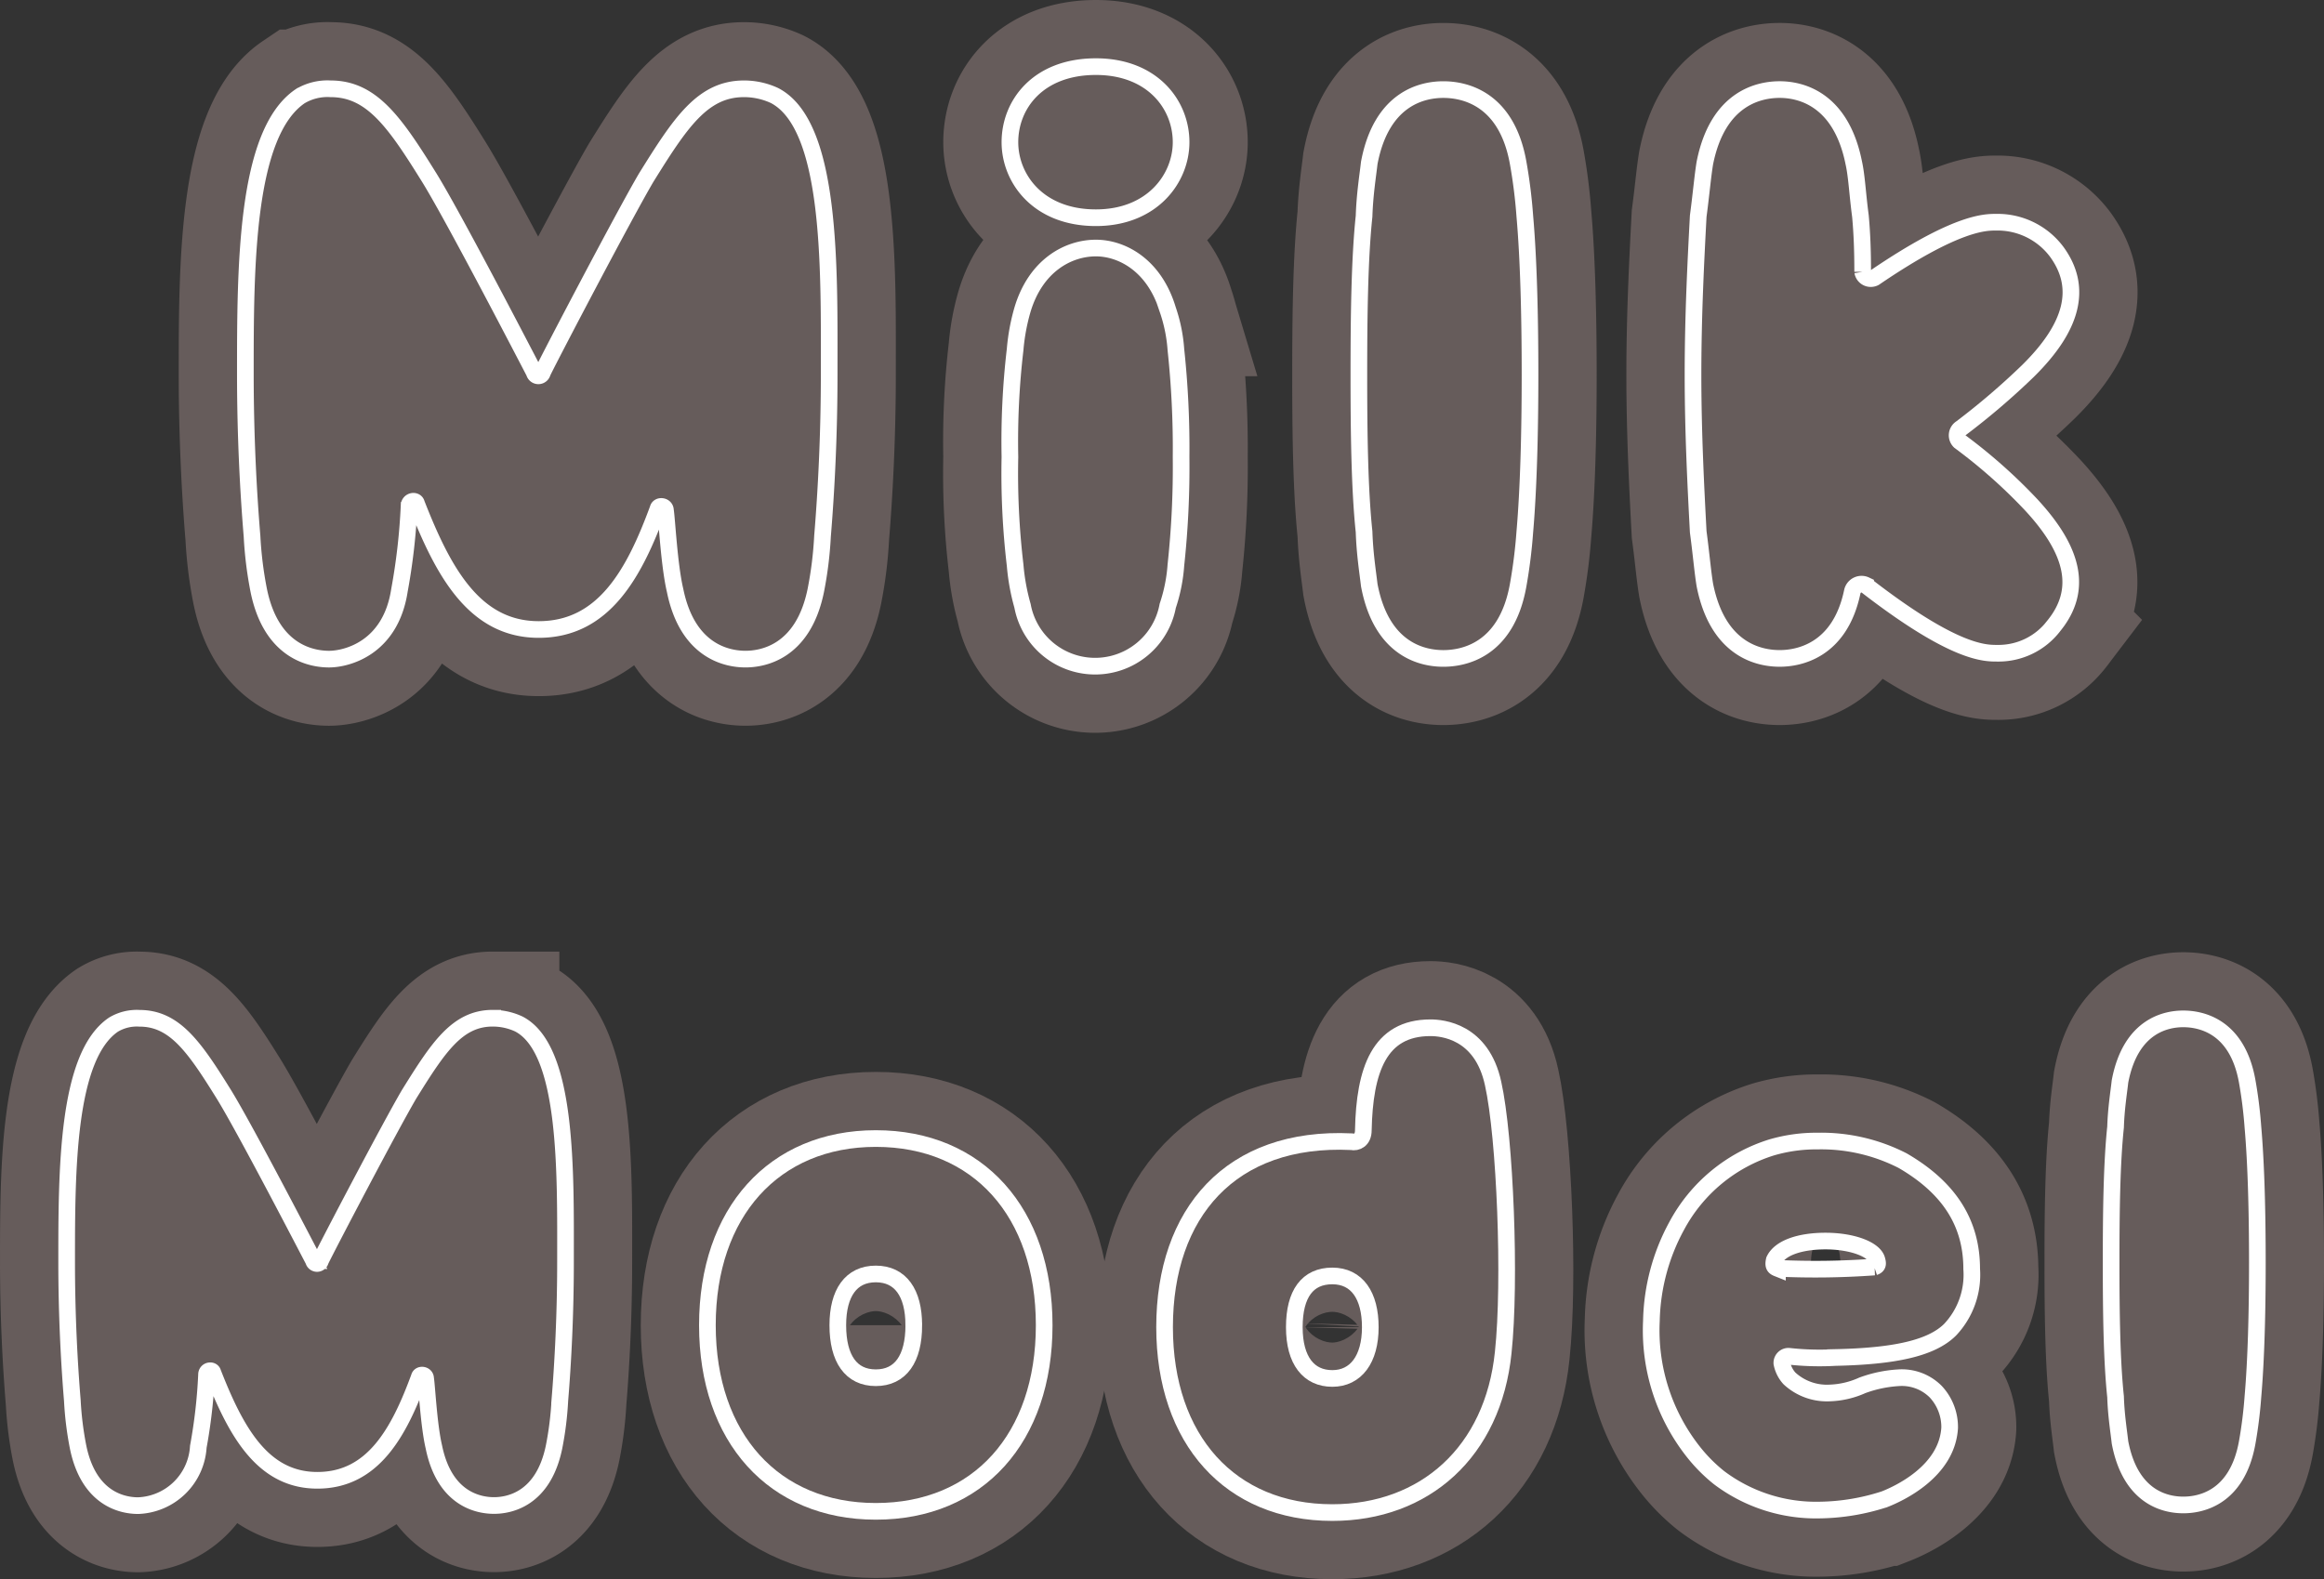
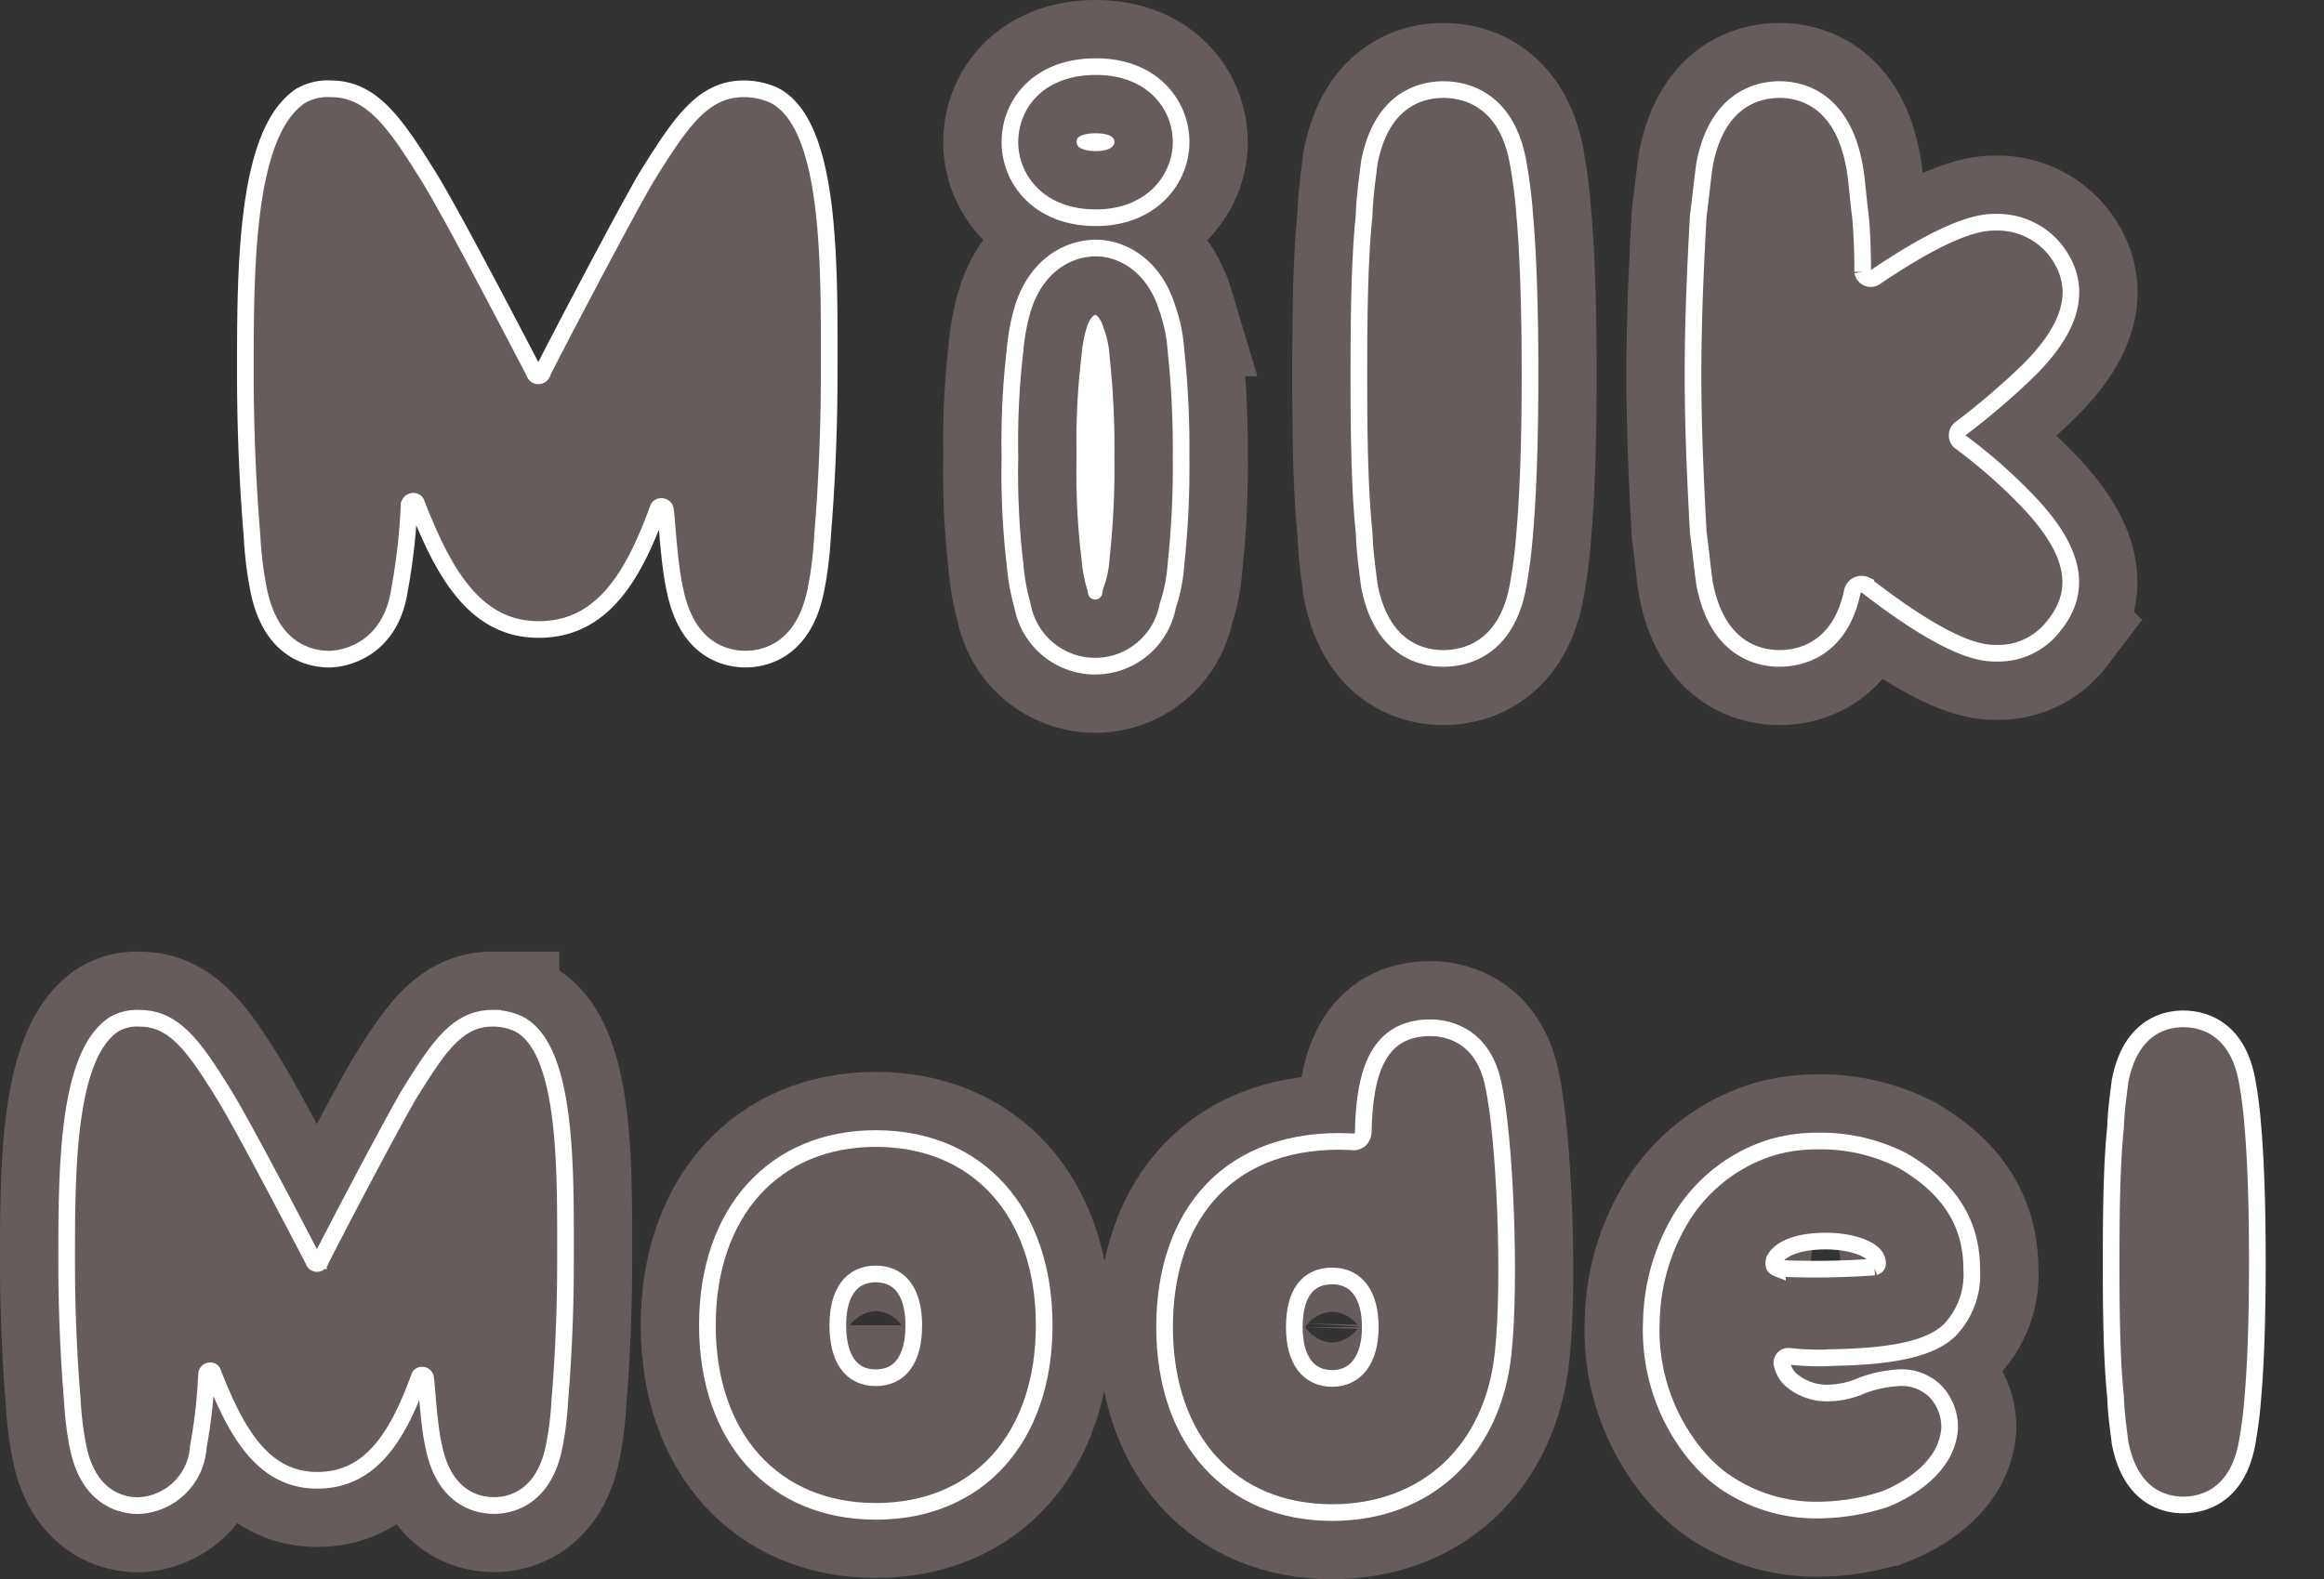
<svg xmlns="http://www.w3.org/2000/svg" width="151.044" height="102.663" viewBox="0 0 151.044 102.663">
  <rect x="0" y="0" width="151.044" height="102.663" fill="#333333" stroke="none" />
  <g id="グループ_213" data-name="グループ 213" transform="translate(75.522 51.332)">
    <g id="グループ_213-2" data-name="グループ 213" transform="translate(-71.19 -47)">
      <g id="グループ_14295" data-name="グループ 14295">
        <g id="Model" transform="translate(0 61.866)" style="isolation: isolate">
          <g id="グループ_14293" data-name="グループ 14293" style="isolation: isolate">
            <path id="パス_39628" data-name="パス 39628" d="M23.864,84.984c-.329-1.4-.453-3.951-.535-4.444,0-.246-.37-.288-.412-.081-1.317,3.579-3,6.705-6.624,6.705-3.58,0-5.307-3.209-6.789-6.995-.041-.2-.413-.164-.413.125a34.288,34.288,0,0,1-.534,4.69,4.07,4.07,0,0,1-3.909,3.827c-.946,0-3.209-.371-3.908-3.827a21.213,21.213,0,0,1-.37-3C.165,79.512,0,76.384,0,72.97,0,67.085,0,59.6,3.045,57.541a2.939,2.939,0,0,1,1.686-.412c2.263,0,3.539,1.811,5.432,4.855,1.317,2.1,5.39,9.957,5.884,10.9a.231.231,0,0,0,.453,0c.453-.946,4.526-8.723,5.76-10.822,1.893-3.045,3.126-4.937,5.431-4.937a4.009,4.009,0,0,1,1.687.37c3.209,1.645,3.044,9.668,3.044,15.471,0,3.414-.164,6.542-.369,9.01a21.189,21.189,0,0,1-.371,3c-.7,3.456-2.962,3.827-3.908,3.827S24.564,88.44,23.864,84.984Z" transform="translate(0 -57.129)" fill="#665c5b" />
            <path id="パス_39629" data-name="パス 39629" d="M49.4,88.583c-6.625,0-10.945-4.774-10.945-12.1S42.776,64.348,49.4,64.348c6.664,0,10.944,4.814,10.944,12.137S56.065,88.583,49.4,88.583Zm2.468-12.1c0-2.1-.864-3.332-2.468-3.332s-2.469,1.233-2.469,3.332c0,2.18.864,3.414,2.469,3.414S51.869,78.665,51.869,76.485Z" transform="translate(3.189 -56.53)" fill="#665c5b" />
            <path id="パス_39630" data-name="パス 39630" d="M78.811,64.364c.081-3.909,1.028-6.666,4.361-6.666.741,0,3.333.207,4.073,3.621.783,3.5,1.152,12.879.658,17.486-.658,6.461-5.1,10.41-11.109,10.41-6.624,0-10.9-4.731-10.9-12.055,0-7.406,4.28-12.427,12.139-12.056C78.4,65.186,78.811,64.982,78.811,64.364Zm.453,12.8c0-2.056-.864-3.332-2.469-3.332s-2.469,1.151-2.469,3.332.946,3.332,2.469,3.332S79.264,79.258,79.264,77.16Z" transform="translate(5.464 -57.082)" fill="#665c5b" />
-             <path id="パス_39631" data-name="パス 39631" d="M103.589,78.942a2.039,2.039,0,0,0,.494.987,3.583,3.583,0,0,0,2.634.946,5.555,5.555,0,0,0,2.1-.494,8.2,8.2,0,0,1,2.345-.494,3.111,3.111,0,0,1,2.428.905,3.364,3.364,0,0,1,.905,2.346c-.165,2.839-3.292,4.279-4.239,4.649a14.2,14.2,0,0,1-4.2.7,10.467,10.467,0,0,1-6.542-2.1,10.335,10.335,0,0,1-1.646-1.647,12.743,12.743,0,0,1-2.757-8.557,13.455,13.455,0,0,1,1.646-6.172,10.559,10.559,0,0,1,6.173-5.1,10.338,10.338,0,0,1,3-.412,11.6,11.6,0,0,1,5.513,1.276c3.045,1.769,4.484,4.072,4.484,7.036a5.206,5.206,0,0,1-1.4,3.949c-1.235,1.235-3.7,1.728-7.447,1.81a18.158,18.158,0,0,1-3.045-.081A.431.431,0,0,0,103.589,78.942Zm6.007-6.254c.247-.083.247-.207.165-.495-.206-.657-1.6-1.192-3.332-1.192-1.687,0-2.963.453-3.333,1.235-.082.369,0,.453.206.535A53.048,53.048,0,0,0,109.6,72.688Z" transform="translate(7.887 -56.518)" fill="#665c5b" />
            <path id="パス_39632" data-name="パス 39632" d="M131.917,64.2c.206,2.345.289,5.472.289,8.805,0,3.25-.083,6.377-.289,8.723a29.066,29.066,0,0,1-.369,2.962c-.658,3.7-3.127,4.074-4.156,4.074s-3.416-.371-4.115-4.074c-.081-.741-.247-1.728-.287-2.962-.247-2.346-.288-5.473-.288-8.723,0-3.333.041-6.461.288-8.805.04-1.236.206-2.222.287-2.963.7-3.7,3.086-4.073,4.115-4.073s3.5.37,4.156,4.073A29.012,29.012,0,0,1,131.917,64.2Z" transform="translate(10.175 -57.126)" fill="#665c5b" />
          </g>
        </g>
        <g id="シナモロール" transform="translate(11.614)" style="isolation: isolate">
          <g id="グループ_14294" data-name="グループ 14294" style="isolation: isolate">
-             <path id="パス_39633" data-name="パス 39633" d="M38.654,33.932c-.386-1.637-.531-4.623-.626-5.2,0-.289-.434-.338-.482-.1-1.541,4.189-3.515,7.848-7.753,7.848-4.189,0-6.212-3.756-7.944-8.186-.049-.24-.482-.192-.482.145a40.121,40.121,0,0,1-.626,5.489c-.578,3.8-3.468,4.478-4.574,4.478s-3.756-.433-4.574-4.478a24.8,24.8,0,0,1-.434-3.516c-.24-2.888-.433-6.547-.433-10.544,0-6.885,0-15.649,3.564-18.057a3.45,3.45,0,0,1,1.974-.481c2.648,0,4.141,2.118,6.356,5.681,1.541,2.456,6.308,11.653,6.885,12.76a.27.27,0,0,0,.53,0c.53-1.107,5.3-10.208,6.741-12.664,2.216-3.563,3.66-5.777,6.356-5.777a4.725,4.725,0,0,1,1.975.432c3.756,1.928,3.563,11.317,3.563,18.105,0,4-.193,7.656-.433,10.544a24.644,24.644,0,0,1-.434,3.516c-.818,4.045-3.466,4.478-4.573,4.478S39.472,37.977,38.654,33.932Z" transform="translate(-10.725 0.111)" fill="#fff" />
+             <path id="パス_39633" data-name="パス 39633" d="M38.654,33.932c-.386-1.637-.531-4.623-.626-5.2,0-.289-.434-.338-.482-.1-1.541,4.189-3.515,7.848-7.753,7.848-4.189,0-6.212-3.756-7.944-8.186-.049-.24-.482-.192-.482.145a40.121,40.121,0,0,1-.626,5.489c-.578,3.8-3.468,4.478-4.574,4.478s-3.756-.433-4.574-4.478a24.8,24.8,0,0,1-.434-3.516c-.24-2.888-.433-6.547-.433-10.544,0-6.885,0-15.649,3.564-18.057a3.45,3.45,0,0,1,1.974-.481c2.648,0,4.141,2.118,6.356,5.681,1.541,2.456,6.308,11.653,6.885,12.76a.27.27,0,0,0,.53,0c.53-1.107,5.3-10.208,6.741-12.664,2.216-3.563,3.66-5.777,6.356-5.777a4.725,4.725,0,0,1,1.975.432c3.756,1.928,3.563,11.317,3.563,18.105,0,4-.193,7.656-.433,10.544a24.644,24.644,0,0,1-.434,3.516S39.472,37.977,38.654,33.932Z" transform="translate(-10.725 0.111)" fill="#fff" />
            <path id="パス_39634" data-name="パス 39634" d="M56.612,4.911C56.612,2.456,58.442,0,62.2,0c3.658,0,5.537,2.456,5.537,4.911,0,2.36-1.879,4.911-5.537,4.911C58.442,9.822,56.612,7.271,56.612,4.911Zm0,20.465a51.294,51.294,0,0,1,.338-6.983,13.267,13.267,0,0,1,.481-2.6c.867-2.889,2.986-4,4.768-4,1.685,0,3.8,1.107,4.67,4a10.17,10.17,0,0,1,.53,2.6,60.34,60.34,0,0,1,.338,6.983,59.545,59.545,0,0,1-.338,7.029,10.608,10.608,0,0,1-.53,2.648,4.8,4.8,0,0,1-9.438,0,13.867,13.867,0,0,1-.481-2.648A50.8,50.8,0,0,1,56.612,25.376Z" transform="translate(-6.92)" fill="#fff" />
            <path id="パス_39635" data-name="パス 39635" d="M88.34,9.611c.241,2.745.338,6.405.338,10.305,0,3.8-.1,7.464-.338,10.208a33.465,33.465,0,0,1-.433,3.468c-.77,4.333-3.659,4.766-4.862,4.766s-4-.433-4.816-4.766c-.1-.867-.289-2.023-.337-3.468-.289-2.744-.338-6.4-.338-10.208,0-3.9.049-7.56.338-10.305.048-1.445.24-2.6.337-3.466.819-4.334,3.612-4.767,4.816-4.767s4.092.433,4.862,4.767A33.4,33.4,0,0,1,88.34,9.611Z" transform="translate(-5.183 0.114)" fill="#fff" />
            <path id="パス_39636" data-name="パス 39636" d="M114.942,24.249a34.553,34.553,0,0,1,4.574,4.045c2.888,3.082,3.419,5.634,1.541,7.945a4.516,4.516,0,0,1-3.66,1.781c-.819,0-2.793.049-8.57-4.429a.614.614,0,0,0-.867.432c-.818,3.9-3.563,4.334-4.718,4.334-1.2,0-4-.433-4.863-4.766-.144-.867-.24-2.023-.433-3.468-.145-2.744-.338-6.4-.338-10.208,0-3.9.193-7.56.338-10.305.193-1.445.289-2.6.433-3.466.866-4.334,3.659-4.767,4.863-4.767,1.155,0,3.948.433,4.815,4.767.193.866.241,2.022.433,3.466.1,1.108.145,2.215.145,3.612a.534.534,0,0,0,.77.386C114.7,10,116.579,10,117.3,10a4.8,4.8,0,0,1,3.948,1.925c1.686,2.312,1.059,4.863-1.878,7.753a46.843,46.843,0,0,1-4.333,3.708A.548.548,0,0,0,114.942,24.249Z" transform="translate(-3.52 0.114)" fill="#fff" />
          </g>
        </g>
      </g>
      <g id="グループ_14298" data-name="グループ 14298">
        <g id="Model-2" data-name="Model" transform="translate(0 61.866)">
          <g id="グループ_14296" data-name="グループ 14296">
            <path id="パス_39637" data-name="パス 39637" d="M23.864,84.984c-.329-1.4-.453-3.951-.535-4.444,0-.246-.37-.288-.412-.081-1.317,3.579-3,6.705-6.624,6.705-3.58,0-5.307-3.209-6.789-6.995-.041-.2-.413-.164-.413.125a34.288,34.288,0,0,1-.534,4.69,4.07,4.07,0,0,1-3.909,3.827c-.946,0-3.209-.371-3.908-3.827a21.213,21.213,0,0,1-.37-3C.165,79.512,0,76.384,0,72.97,0,67.085,0,59.6,3.045,57.541a2.939,2.939,0,0,1,1.686-.412c2.263,0,3.539,1.811,5.432,4.855,1.317,2.1,5.39,9.957,5.884,10.9a.231.231,0,0,0,.453,0c.453-.946,4.526-8.723,5.76-10.822,1.893-3.045,3.126-4.937,5.431-4.937a4.009,4.009,0,0,1,1.687.37c3.209,1.645,3.044,9.668,3.044,15.471,0,3.414-.164,6.542-.369,9.01a21.189,21.189,0,0,1-.371,3c-.7,3.456-2.962,3.827-3.908,3.827S24.564,88.44,23.864,84.984Z" transform="translate(0 -57.129)" fill="#665c5b" />
            <path id="パス_39638" data-name="パス 39638" d="M49.4,88.583c-6.625,0-10.945-4.774-10.945-12.1S42.776,64.348,49.4,64.348c6.664,0,10.944,4.814,10.944,12.137S56.065,88.583,49.4,88.583Zm2.468-12.1c0-2.1-.864-3.332-2.468-3.332s-2.469,1.233-2.469,3.332c0,2.18.864,3.414,2.469,3.414S51.869,78.665,51.869,76.485Z" transform="translate(3.189 -56.53)" fill="#665c5b" />
            <path id="パス_39639" data-name="パス 39639" d="M78.811,64.364c.081-3.909,1.028-6.666,4.361-6.666.741,0,3.333.207,4.073,3.621.783,3.5,1.152,12.879.658,17.486-.658,6.461-5.1,10.41-11.109,10.41-6.624,0-10.9-4.731-10.9-12.055,0-7.406,4.28-12.427,12.139-12.056C78.4,65.186,78.811,64.982,78.811,64.364Zm.453,12.8c0-2.056-.864-3.332-2.469-3.332s-2.469,1.151-2.469,3.332.946,3.332,2.469,3.332S79.264,79.258,79.264,77.16Z" transform="translate(5.464 -57.082)" fill="#665c5b" />
            <path id="パス_39640" data-name="パス 39640" d="M103.589,78.942a2.039,2.039,0,0,0,.494.987,3.583,3.583,0,0,0,2.634.946,5.555,5.555,0,0,0,2.1-.494,8.2,8.2,0,0,1,2.345-.494,3.111,3.111,0,0,1,2.428.905,3.364,3.364,0,0,1,.905,2.346c-.165,2.839-3.292,4.279-4.239,4.649a14.2,14.2,0,0,1-4.2.7,10.467,10.467,0,0,1-6.542-2.1,10.335,10.335,0,0,1-1.646-1.647,12.743,12.743,0,0,1-2.757-8.557,13.455,13.455,0,0,1,1.646-6.172,10.559,10.559,0,0,1,6.173-5.1,10.338,10.338,0,0,1,3-.412,11.6,11.6,0,0,1,5.513,1.276c3.045,1.769,4.484,4.072,4.484,7.036a5.206,5.206,0,0,1-1.4,3.949c-1.235,1.235-3.7,1.728-7.447,1.81a18.158,18.158,0,0,1-3.045-.081A.431.431,0,0,0,103.589,78.942Zm6.007-6.254c.247-.083.247-.207.165-.495-.206-.657-1.6-1.192-3.332-1.192-1.687,0-2.963.453-3.333,1.235-.082.369,0,.453.206.535A53.048,53.048,0,0,0,109.6,72.688Z" transform="translate(7.887 -56.518)" fill="#665c5b" />
            <path id="パス_39641" data-name="パス 39641" d="M131.917,64.2c.206,2.345.289,5.472.289,8.805,0,3.25-.083,6.377-.289,8.723a29.066,29.066,0,0,1-.369,2.962c-.658,3.7-3.127,4.074-4.156,4.074s-3.416-.371-4.115-4.074c-.081-.741-.247-1.728-.287-2.962-.247-2.346-.288-5.473-.288-8.723,0-3.333.041-6.461.288-8.805.04-1.236.206-2.222.287-2.963.7-3.7,3.086-4.073,4.115-4.073s3.5.37,4.156,4.073A29.012,29.012,0,0,1,131.917,64.2Z" transform="translate(10.175 -57.126)" fill="#665c5b" />
          </g>
        </g>
        <g id="シナモロール-2" data-name="シナモロール" transform="translate(11.614)">
          <g id="グループ_14297" data-name="グループ 14297">
            <path id="パス_39642" data-name="パス 39642" d="M38.654,33.932c-.386-1.637-.531-4.623-.626-5.2,0-.289-.434-.338-.482-.1-1.541,4.189-3.515,7.848-7.753,7.848-4.189,0-6.212-3.756-7.944-8.186-.049-.24-.482-.192-.482.145a40.121,40.121,0,0,1-.626,5.489c-.578,3.8-3.468,4.478-4.574,4.478s-3.756-.433-4.574-4.478a24.8,24.8,0,0,1-.434-3.516c-.24-2.888-.433-6.547-.433-10.544,0-6.885,0-15.649,3.564-18.057a3.45,3.45,0,0,1,1.974-.481c2.648,0,4.141,2.118,6.356,5.681,1.541,2.456,6.308,11.653,6.885,12.76a.27.27,0,0,0,.53,0c.53-1.107,5.3-10.208,6.741-12.664,2.216-3.563,3.66-5.777,6.356-5.777a4.725,4.725,0,0,1,1.975.432c3.756,1.928,3.563,11.317,3.563,18.105,0,4-.193,7.656-.433,10.544a24.644,24.644,0,0,1-.434,3.516c-.818,4.045-3.466,4.478-4.573,4.478S39.472,37.977,38.654,33.932Z" transform="translate(-10.725 0.111)" fill="#665c5b" />
-             <path id="パス_39643" data-name="パス 39643" d="M56.612,4.911C56.612,2.456,58.442,0,62.2,0c3.658,0,5.537,2.456,5.537,4.911,0,2.36-1.879,4.911-5.537,4.911C58.442,9.822,56.612,7.271,56.612,4.911Zm0,20.465a51.294,51.294,0,0,1,.338-6.983,13.267,13.267,0,0,1,.481-2.6c.867-2.889,2.986-4,4.768-4,1.685,0,3.8,1.107,4.67,4a10.17,10.17,0,0,1,.53,2.6,60.34,60.34,0,0,1,.338,6.983,59.545,59.545,0,0,1-.338,7.029,10.608,10.608,0,0,1-.53,2.648,4.8,4.8,0,0,1-9.438,0,13.867,13.867,0,0,1-.481-2.648A50.8,50.8,0,0,1,56.612,25.376Z" transform="translate(-6.92)" fill="#665c5b" />
            <path id="パス_39644" data-name="パス 39644" d="M88.34,9.611c.241,2.745.338,6.405.338,10.305,0,3.8-.1,7.464-.338,10.208a33.465,33.465,0,0,1-.433,3.468c-.77,4.333-3.659,4.766-4.862,4.766s-4-.433-4.816-4.766c-.1-.867-.289-2.023-.337-3.468-.289-2.744-.338-6.4-.338-10.208,0-3.9.049-7.56.338-10.305.048-1.445.24-2.6.337-3.466.819-4.334,3.612-4.767,4.816-4.767s4.092.433,4.862,4.767A33.4,33.4,0,0,1,88.34,9.611Z" transform="translate(-5.183 0.114)" fill="#665c5b" />
            <path id="パス_39645" data-name="パス 39645" d="M114.942,24.249a34.553,34.553,0,0,1,4.574,4.045c2.888,3.082,3.419,5.634,1.541,7.945a4.516,4.516,0,0,1-3.66,1.781c-.819,0-2.793.049-8.57-4.429a.614.614,0,0,0-.867.432c-.818,3.9-3.563,4.334-4.718,4.334-1.2,0-4-.433-4.863-4.766-.144-.867-.24-2.023-.433-3.468-.145-2.744-.338-6.4-.338-10.208,0-3.9.193-7.56.338-10.305.193-1.445.289-2.6.433-3.466.866-4.334,3.659-4.767,4.863-4.767,1.155,0,3.948.433,4.815,4.767.193.866.241,2.022.433,3.466.1,1.108.145,2.215.145,3.612a.534.534,0,0,0,.77.386C114.7,10,116.579,10,117.3,10a4.8,4.8,0,0,1,3.948,1.925c1.686,2.312,1.059,4.863-1.878,7.753a46.843,46.843,0,0,1-4.333,3.708A.548.548,0,0,0,114.942,24.249Z" transform="translate(-3.52 0.114)" fill="#665c5b" />
          </g>
        </g>
      </g>
      <g id="グループ_14301" data-name="グループ 14301">
        <g id="Model-3" data-name="Model" transform="translate(0 61.866)">
          <g id="グループ_14299" data-name="グループ 14299">
            <path id="パス_39646" data-name="パス 39646" d="M23.864,84.984c-.329-1.4-.453-3.951-.535-4.444,0-.246-.37-.288-.412-.081-1.317,3.579-3,6.705-6.624,6.705-3.58,0-5.307-3.209-6.789-6.995-.041-.2-.413-.164-.413.125a34.288,34.288,0,0,1-.534,4.69,4.07,4.07,0,0,1-3.909,3.827c-.946,0-3.209-.371-3.908-3.827a21.213,21.213,0,0,1-.37-3C.165,79.512,0,76.384,0,72.97,0,67.085,0,59.6,3.045,57.541a2.939,2.939,0,0,1,1.686-.412c2.263,0,3.539,1.811,5.432,4.855,1.317,2.1,5.39,9.957,5.884,10.9a.231.231,0,0,0,.453,0c.453-.946,4.526-8.723,5.76-10.822,1.893-3.045,3.126-4.937,5.431-4.937a4.009,4.009,0,0,1,1.687.37c3.209,1.645,3.044,9.668,3.044,15.471,0,3.414-.164,6.542-.369,9.01a21.189,21.189,0,0,1-.371,3c-.7,3.456-2.962,3.827-3.908,3.827S24.564,88.44,23.864,84.984Z" transform="translate(0 -57.129)" fill="none" stroke="#665c5b" stroke-width="8.663" />
            <path id="パス_39647" data-name="パス 39647" d="M49.4,88.583c-6.625,0-10.945-4.774-10.945-12.1S42.776,64.348,49.4,64.348c6.664,0,10.944,4.814,10.944,12.137S56.065,88.583,49.4,88.583Zm2.468-12.1c0-2.1-.864-3.332-2.468-3.332s-2.469,1.233-2.469,3.332c0,2.18.864,3.414,2.469,3.414S51.869,78.665,51.869,76.485Z" transform="translate(3.189 -56.53)" fill="none" stroke="#665c5b" stroke-width="8.663" />
            <path id="パス_39648" data-name="パス 39648" d="M78.811,64.364c.081-3.909,1.028-6.666,4.361-6.666.741,0,3.333.207,4.073,3.621.783,3.5,1.152,12.879.658,17.486-.658,6.461-5.1,10.41-11.109,10.41-6.624,0-10.9-4.731-10.9-12.055,0-7.406,4.28-12.427,12.139-12.056C78.4,65.186,78.811,64.982,78.811,64.364Zm.453,12.8c0-2.056-.864-3.332-2.469-3.332s-2.469,1.151-2.469,3.332.946,3.332,2.469,3.332S79.264,79.258,79.264,77.16Z" transform="translate(5.464 -57.082)" fill="none" stroke="#665c5b" stroke-width="8.663" />
            <path id="パス_39649" data-name="パス 39649" d="M103.589,78.942a2.039,2.039,0,0,0,.494.987,3.583,3.583,0,0,0,2.634.946,5.555,5.555,0,0,0,2.1-.494,8.2,8.2,0,0,1,2.345-.494,3.111,3.111,0,0,1,2.428.905,3.364,3.364,0,0,1,.905,2.346c-.165,2.839-3.292,4.279-4.239,4.649a14.2,14.2,0,0,1-4.2.7,10.467,10.467,0,0,1-6.542-2.1,10.335,10.335,0,0,1-1.646-1.647,12.743,12.743,0,0,1-2.757-8.557,13.455,13.455,0,0,1,1.646-6.172,10.559,10.559,0,0,1,6.173-5.1,10.338,10.338,0,0,1,3-.412,11.6,11.6,0,0,1,5.513,1.276c3.045,1.769,4.484,4.072,4.484,7.036a5.206,5.206,0,0,1-1.4,3.949c-1.235,1.235-3.7,1.728-7.447,1.81a18.158,18.158,0,0,1-3.045-.081A.431.431,0,0,0,103.589,78.942Zm6.007-6.254c.247-.083.247-.207.165-.495-.206-.657-1.6-1.192-3.332-1.192-1.687,0-2.963.453-3.333,1.235-.082.369,0,.453.206.535A53.048,53.048,0,0,0,109.6,72.688Z" transform="translate(7.887 -56.518)" fill="none" stroke="#665c5b" stroke-width="8.663" />
-             <path id="パス_39650" data-name="パス 39650" d="M131.917,64.2c.206,2.345.289,5.472.289,8.805,0,3.25-.083,6.377-.289,8.723a29.066,29.066,0,0,1-.369,2.962c-.658,3.7-3.127,4.074-4.156,4.074s-3.416-.371-4.115-4.074c-.081-.741-.247-1.728-.287-2.962-.247-2.346-.288-5.473-.288-8.723,0-3.333.041-6.461.288-8.805.04-1.236.206-2.222.287-2.963.7-3.7,3.086-4.073,4.115-4.073s3.5.37,4.156,4.073A29.012,29.012,0,0,1,131.917,64.2Z" transform="translate(10.175 -57.126)" fill="none" stroke="#665c5b" stroke-width="8.663" />
          </g>
        </g>
        <g id="シナモロール-3" data-name="シナモロール" transform="translate(11.614)">
          <g id="グループ_14300" data-name="グループ 14300">
-             <path id="パス_39651" data-name="パス 39651" d="M38.654,33.932c-.386-1.637-.531-4.623-.626-5.2,0-.289-.434-.338-.482-.1-1.541,4.189-3.515,7.848-7.753,7.848-4.189,0-6.212-3.756-7.944-8.186-.049-.24-.482-.192-.482.145a40.121,40.121,0,0,1-.626,5.489c-.578,3.8-3.468,4.478-4.574,4.478s-3.756-.433-4.574-4.478a24.8,24.8,0,0,1-.434-3.516c-.24-2.888-.433-6.547-.433-10.544,0-6.885,0-15.649,3.564-18.057a3.45,3.45,0,0,1,1.974-.481c2.648,0,4.141,2.118,6.356,5.681,1.541,2.456,6.308,11.653,6.885,12.76a.27.27,0,0,0,.53,0c.53-1.107,5.3-10.208,6.741-12.664,2.216-3.563,3.66-5.777,6.356-5.777a4.725,4.725,0,0,1,1.975.432c3.756,1.928,3.563,11.317,3.563,18.105,0,4-.193,7.656-.433,10.544a24.644,24.644,0,0,1-.434,3.516c-.818,4.045-3.466,4.478-4.573,4.478S39.472,37.977,38.654,33.932Z" transform="translate(-10.725 0.111)" fill="none" stroke="#665c5b" stroke-width="8.663" />
            <path id="パス_39652" data-name="パス 39652" d="M56.612,4.911C56.612,2.456,58.442,0,62.2,0c3.658,0,5.537,2.456,5.537,4.911,0,2.36-1.879,4.911-5.537,4.911C58.442,9.822,56.612,7.271,56.612,4.911Zm0,20.465a51.294,51.294,0,0,1,.338-6.983,13.267,13.267,0,0,1,.481-2.6c.867-2.889,2.986-4,4.768-4,1.685,0,3.8,1.107,4.67,4a10.17,10.17,0,0,1,.53,2.6,60.34,60.34,0,0,1,.338,6.983,59.545,59.545,0,0,1-.338,7.029,10.608,10.608,0,0,1-.53,2.648,4.8,4.8,0,0,1-9.438,0,13.867,13.867,0,0,1-.481-2.648A50.8,50.8,0,0,1,56.612,25.376Z" transform="translate(-6.92)" fill="none" stroke="#665c5b" stroke-width="8.663" />
            <path id="パス_39653" data-name="パス 39653" d="M88.34,9.611c.241,2.745.338,6.405.338,10.305,0,3.8-.1,7.464-.338,10.208a33.465,33.465,0,0,1-.433,3.468c-.77,4.333-3.659,4.766-4.862,4.766s-4-.433-4.816-4.766c-.1-.867-.289-2.023-.337-3.468-.289-2.744-.338-6.4-.338-10.208,0-3.9.049-7.56.338-10.305.048-1.445.24-2.6.337-3.466.819-4.334,3.612-4.767,4.816-4.767s4.092.433,4.862,4.767A33.4,33.4,0,0,1,88.34,9.611Z" transform="translate(-5.183 0.114)" fill="none" stroke="#665c5b" stroke-width="8.663" />
            <path id="パス_39654" data-name="パス 39654" d="M114.942,24.249a34.553,34.553,0,0,1,4.574,4.045c2.888,3.082,3.419,5.634,1.541,7.945a4.516,4.516,0,0,1-3.66,1.781c-.819,0-2.793.049-8.57-4.429a.614.614,0,0,0-.867.432c-.818,3.9-3.563,4.334-4.718,4.334-1.2,0-4-.433-4.863-4.766-.144-.867-.24-2.023-.433-3.468-.145-2.744-.338-6.4-.338-10.208,0-3.9.193-7.56.338-10.305.193-1.445.289-2.6.433-3.466.866-4.334,3.659-4.767,4.863-4.767,1.155,0,3.948.433,4.815,4.767.193.866.241,2.022.433,3.466.1,1.108.145,2.215.145,3.612a.534.534,0,0,0,.77.386C114.7,10,116.579,10,117.3,10a4.8,4.8,0,0,1,3.948,1.925c1.686,2.312,1.059,4.863-1.878,7.753a46.843,46.843,0,0,1-4.333,3.708A.548.548,0,0,0,114.942,24.249Z" transform="translate(-3.52 0.114)" fill="none" stroke="#665c5b" stroke-width="8.663" />
          </g>
        </g>
      </g>
      <g id="グループ_14304" data-name="グループ 14304">
        <g id="Model-4" data-name="Model" transform="translate(0 61.866)">
          <g id="グループ_14302" data-name="グループ 14302">
            <path id="パス_39655" data-name="パス 39655" d="M23.864,84.984c-.329-1.4-.453-3.951-.535-4.444,0-.246-.37-.288-.412-.081-1.317,3.579-3,6.705-6.624,6.705-3.58,0-5.307-3.209-6.789-6.995-.041-.2-.413-.164-.413.125a34.288,34.288,0,0,1-.534,4.69,4.07,4.07,0,0,1-3.909,3.827c-.946,0-3.209-.371-3.908-3.827a21.213,21.213,0,0,1-.37-3C.165,79.512,0,76.384,0,72.97,0,67.085,0,59.6,3.045,57.541a2.939,2.939,0,0,1,1.686-.412c2.263,0,3.539,1.811,5.432,4.855,1.317,2.1,5.39,9.957,5.884,10.9a.231.231,0,0,0,.453,0c.453-.946,4.526-8.723,5.76-10.822,1.893-3.045,3.126-4.937,5.431-4.937a4.009,4.009,0,0,1,1.687.37c3.209,1.645,3.044,9.668,3.044,15.471,0,3.414-.164,6.542-.369,9.01a21.189,21.189,0,0,1-.371,3c-.7,3.456-2.962,3.827-3.908,3.827S24.564,88.44,23.864,84.984Z" transform="translate(0 -57.129)" fill="none" stroke="#fff" stroke-width="1.083" />
            <path id="パス_39656" data-name="パス 39656" d="M49.4,88.583c-6.625,0-10.945-4.774-10.945-12.1S42.776,64.348,49.4,64.348c6.664,0,10.944,4.814,10.944,12.137S56.065,88.583,49.4,88.583Zm2.468-12.1c0-2.1-.864-3.332-2.468-3.332s-2.469,1.233-2.469,3.332c0,2.18.864,3.414,2.469,3.414S51.869,78.665,51.869,76.485Z" transform="translate(3.189 -56.53)" fill="none" stroke="#fff" stroke-width="1.083" />
            <path id="パス_39657" data-name="パス 39657" d="M78.811,64.364c.081-3.909,1.028-6.666,4.361-6.666.741,0,3.333.207,4.073,3.621.783,3.5,1.152,12.879.658,17.486-.658,6.461-5.1,10.41-11.109,10.41-6.624,0-10.9-4.731-10.9-12.055,0-7.406,4.28-12.427,12.139-12.056C78.4,65.186,78.811,64.982,78.811,64.364Zm.453,12.8c0-2.056-.864-3.332-2.469-3.332s-2.469,1.151-2.469,3.332.946,3.332,2.469,3.332S79.264,79.258,79.264,77.16Z" transform="translate(5.464 -57.082)" fill="none" stroke="#fff" stroke-width="1.083" />
            <path id="パス_39658" data-name="パス 39658" d="M103.589,78.942a2.039,2.039,0,0,0,.494.987,3.583,3.583,0,0,0,2.634.946,5.555,5.555,0,0,0,2.1-.494,8.2,8.2,0,0,1,2.345-.494,3.111,3.111,0,0,1,2.428.905,3.364,3.364,0,0,1,.905,2.346c-.165,2.839-3.292,4.279-4.239,4.649a14.2,14.2,0,0,1-4.2.7,10.467,10.467,0,0,1-6.542-2.1,10.335,10.335,0,0,1-1.646-1.647,12.743,12.743,0,0,1-2.757-8.557,13.455,13.455,0,0,1,1.646-6.172,10.559,10.559,0,0,1,6.173-5.1,10.338,10.338,0,0,1,3-.412,11.6,11.6,0,0,1,5.513,1.276c3.045,1.769,4.484,4.072,4.484,7.036a5.206,5.206,0,0,1-1.4,3.949c-1.235,1.235-3.7,1.728-7.447,1.81a18.158,18.158,0,0,1-3.045-.081A.431.431,0,0,0,103.589,78.942Zm6.007-6.254c.247-.083.247-.207.165-.495-.206-.657-1.6-1.192-3.332-1.192-1.687,0-2.963.453-3.333,1.235-.082.369,0,.453.206.535A53.048,53.048,0,0,0,109.6,72.688Z" transform="translate(7.887 -56.518)" fill="none" stroke="#fff" stroke-width="1.083" />
            <path id="パス_39659" data-name="パス 39659" d="M131.917,64.2c.206,2.345.289,5.472.289,8.805,0,3.25-.083,6.377-.289,8.723a29.066,29.066,0,0,1-.369,2.962c-.658,3.7-3.127,4.074-4.156,4.074s-3.416-.371-4.115-4.074c-.081-.741-.247-1.728-.287-2.962-.247-2.346-.288-5.473-.288-8.723,0-3.333.041-6.461.288-8.805.04-1.236.206-2.222.287-2.963.7-3.7,3.086-4.073,4.115-4.073s3.5.37,4.156,4.073A29.012,29.012,0,0,1,131.917,64.2Z" transform="translate(10.175 -57.126)" fill="none" stroke="#fff" stroke-width="1.083" />
          </g>
        </g>
        <g id="シナモロール-4" data-name="シナモロール" transform="translate(11.614)">
          <g id="グループ_14303" data-name="グループ 14303">
            <path id="パス_39660" data-name="パス 39660" d="M38.654,33.932c-.386-1.637-.531-4.623-.626-5.2,0-.289-.434-.338-.482-.1-1.541,4.189-3.515,7.848-7.753,7.848-4.189,0-6.212-3.756-7.944-8.186-.049-.24-.482-.192-.482.145a40.121,40.121,0,0,1-.626,5.489c-.578,3.8-3.468,4.478-4.574,4.478s-3.756-.433-4.574-4.478a24.8,24.8,0,0,1-.434-3.516c-.24-2.888-.433-6.547-.433-10.544,0-6.885,0-15.649,3.564-18.057a3.45,3.45,0,0,1,1.974-.481c2.648,0,4.141,2.118,6.356,5.681,1.541,2.456,6.308,11.653,6.885,12.76a.27.27,0,0,0,.53,0c.53-1.107,5.3-10.208,6.741-12.664,2.216-3.563,3.66-5.777,6.356-5.777a4.725,4.725,0,0,1,1.975.432c3.756,1.928,3.563,11.317,3.563,18.105,0,4-.193,7.656-.433,10.544a24.644,24.644,0,0,1-.434,3.516c-.818,4.045-3.466,4.478-4.573,4.478S39.472,37.977,38.654,33.932Z" transform="translate(-10.725 0.111)" fill="none" stroke="#fff" stroke-width="1.083" />
            <path id="パス_39661" data-name="パス 39661" d="M56.612,4.911C56.612,2.456,58.442,0,62.2,0c3.658,0,5.537,2.456,5.537,4.911,0,2.36-1.879,4.911-5.537,4.911C58.442,9.822,56.612,7.271,56.612,4.911Zm0,20.465a51.294,51.294,0,0,1,.338-6.983,13.267,13.267,0,0,1,.481-2.6c.867-2.889,2.986-4,4.768-4,1.685,0,3.8,1.107,4.67,4a10.17,10.17,0,0,1,.53,2.6,60.34,60.34,0,0,1,.338,6.983,59.545,59.545,0,0,1-.338,7.029,10.608,10.608,0,0,1-.53,2.648,4.8,4.8,0,0,1-9.438,0,13.867,13.867,0,0,1-.481-2.648A50.8,50.8,0,0,1,56.612,25.376Z" transform="translate(-6.92)" fill="none" stroke="#fff" stroke-width="1.083" />
            <path id="パス_39662" data-name="パス 39662" d="M88.34,9.611c.241,2.745.338,6.405.338,10.305,0,3.8-.1,7.464-.338,10.208a33.465,33.465,0,0,1-.433,3.468c-.77,4.333-3.659,4.766-4.862,4.766s-4-.433-4.816-4.766c-.1-.867-.289-2.023-.337-3.468-.289-2.744-.338-6.4-.338-10.208,0-3.9.049-7.56.338-10.305.048-1.445.24-2.6.337-3.466.819-4.334,3.612-4.767,4.816-4.767s4.092.433,4.862,4.767A33.4,33.4,0,0,1,88.34,9.611Z" transform="translate(-5.183 0.114)" fill="none" stroke="#fff" stroke-width="1.083" />
            <path id="パス_39663" data-name="パス 39663" d="M114.942,24.249a34.553,34.553,0,0,1,4.574,4.045c2.888,3.082,3.419,5.634,1.541,7.945a4.516,4.516,0,0,1-3.66,1.781c-.819,0-2.793.049-8.57-4.429a.614.614,0,0,0-.867.432c-.818,3.9-3.563,4.334-4.718,4.334-1.2,0-4-.433-4.863-4.766-.144-.867-.24-2.023-.433-3.468-.145-2.744-.338-6.4-.338-10.208,0-3.9.193-7.56.338-10.305.193-1.445.289-2.6.433-3.466.866-4.334,3.659-4.767,4.863-4.767,1.155,0,3.948.433,4.815,4.767.193.866.241,2.022.433,3.466.1,1.108.145,2.215.145,3.612a.534.534,0,0,0,.77.386C114.7,10,116.579,10,117.3,10a4.8,4.8,0,0,1,3.948,1.925c1.686,2.312,1.059,4.863-1.878,7.753a46.843,46.843,0,0,1-4.333,3.708A.548.548,0,0,0,114.942,24.249Z" transform="translate(-3.52 0.114)" fill="none" stroke="#fff" stroke-width="1.083" />
          </g>
        </g>
      </g>
    </g>
  </g>
</svg>